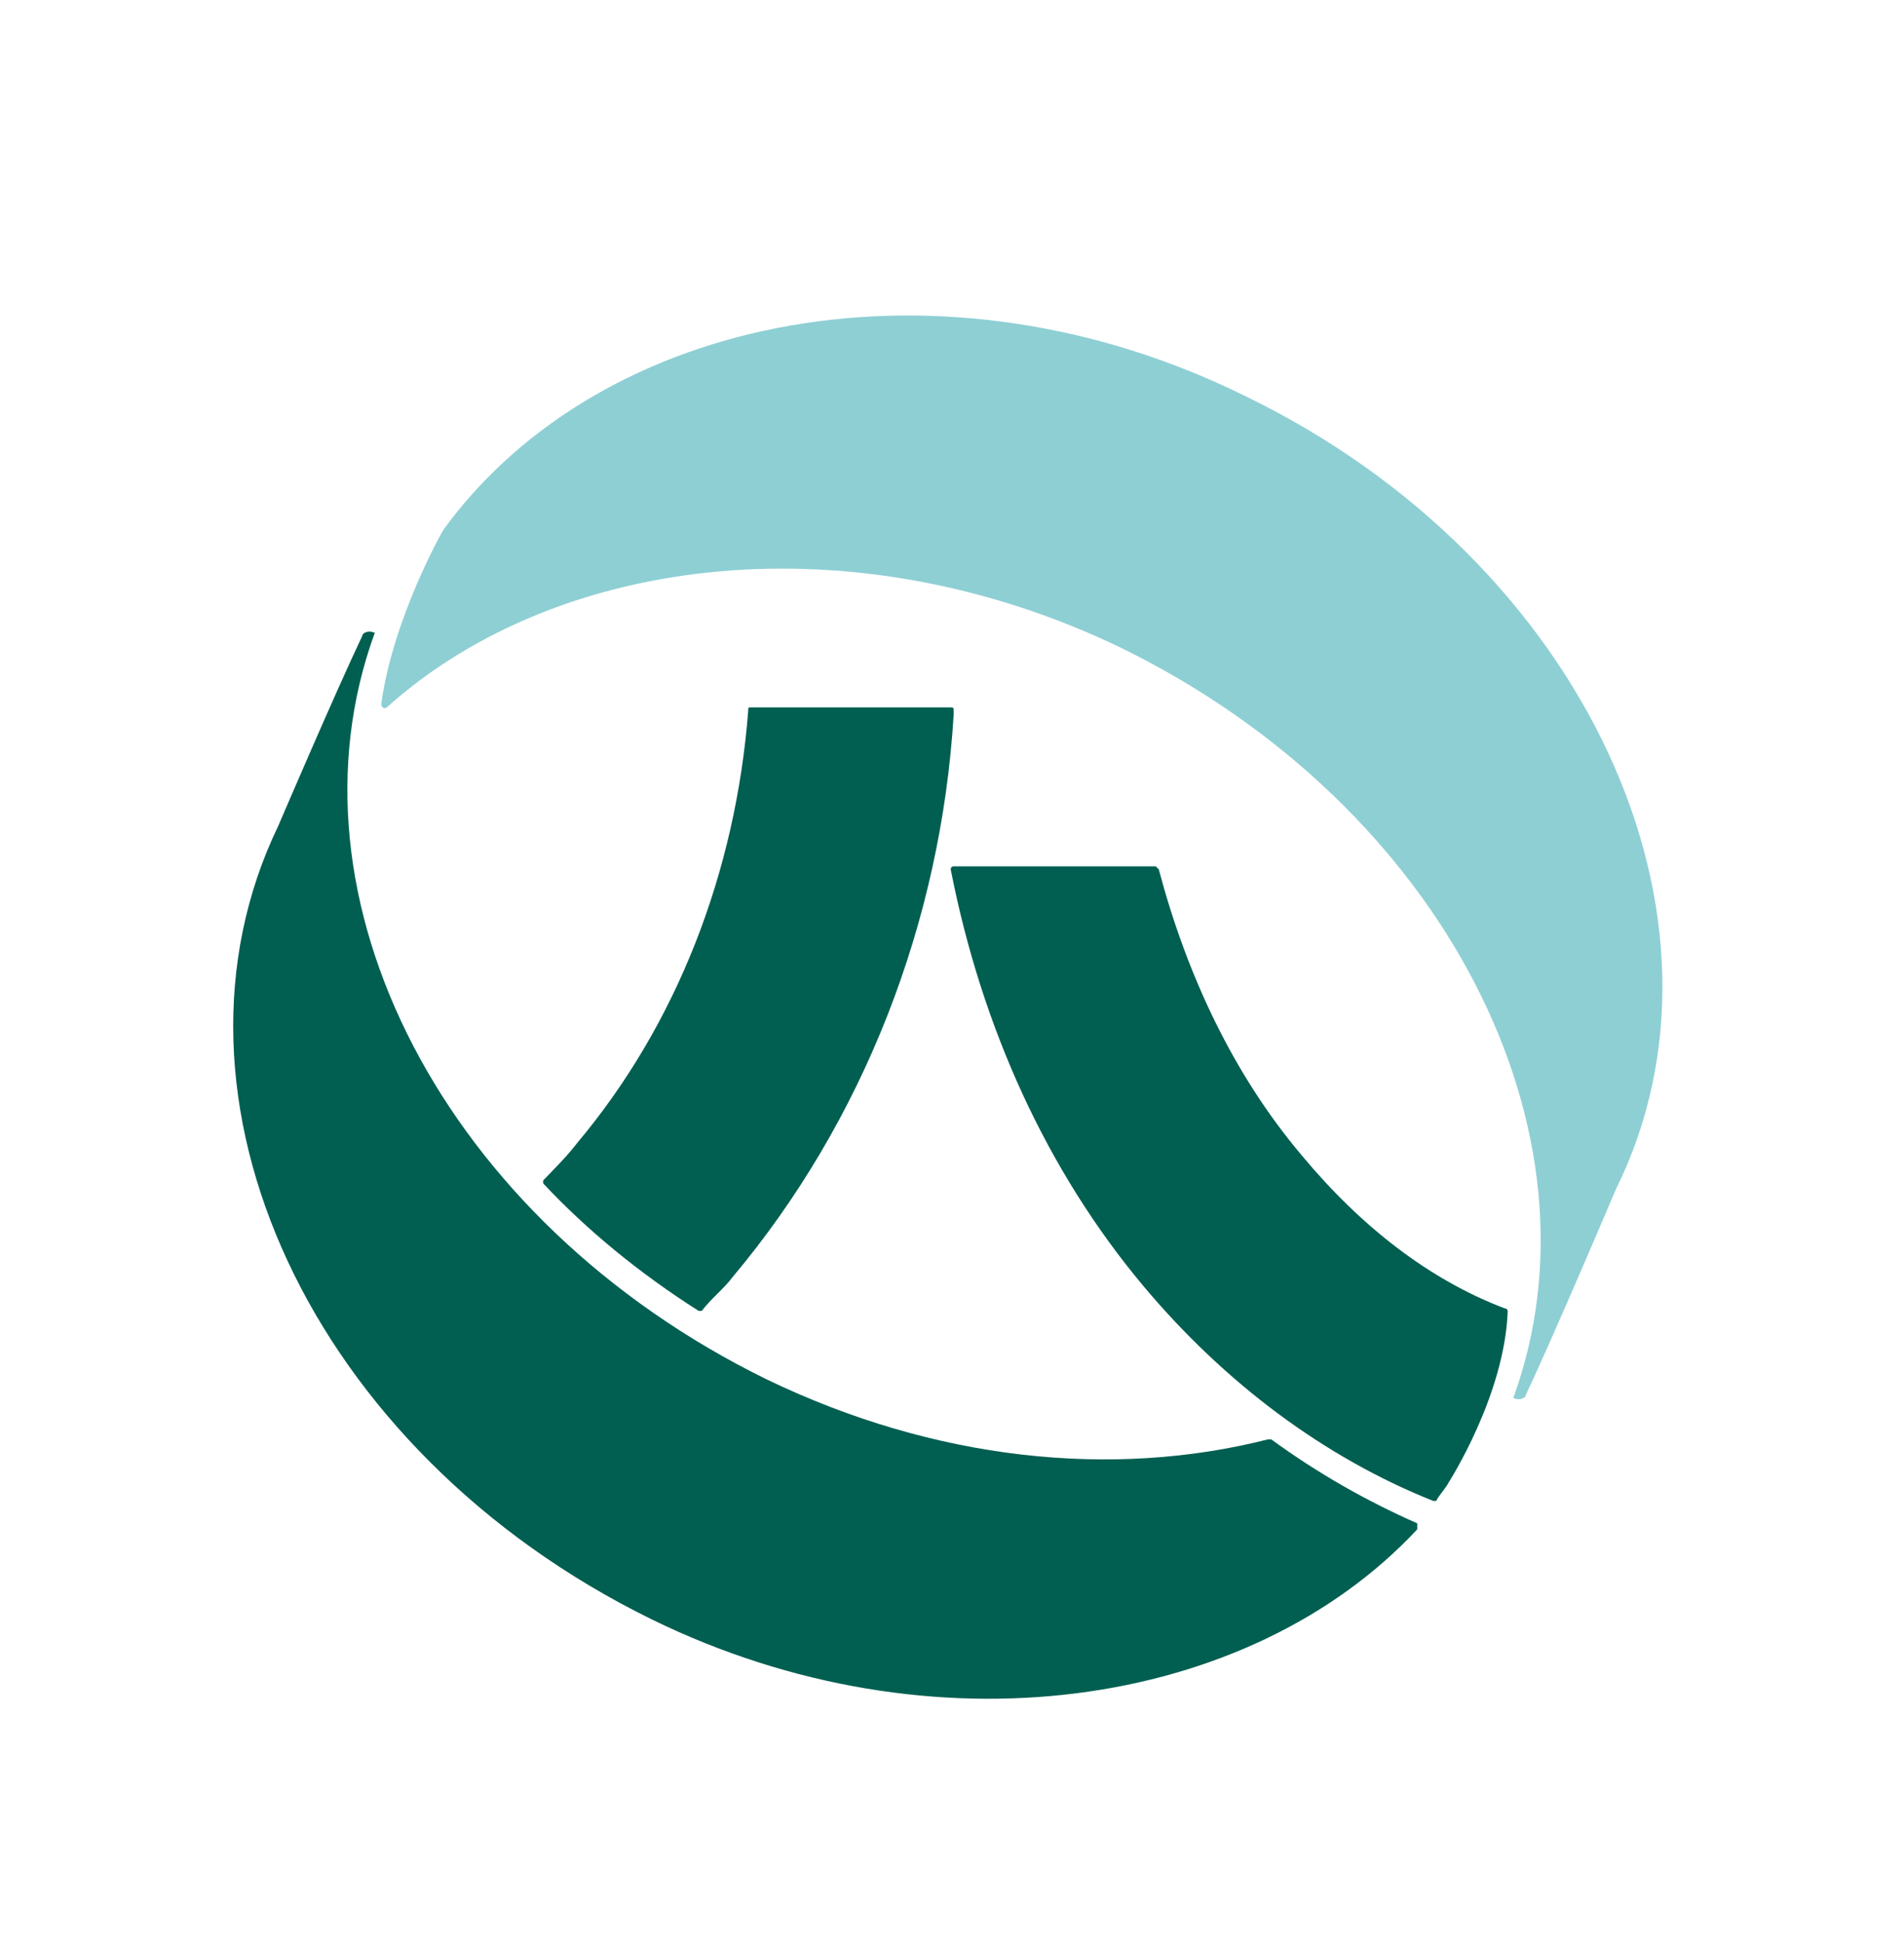
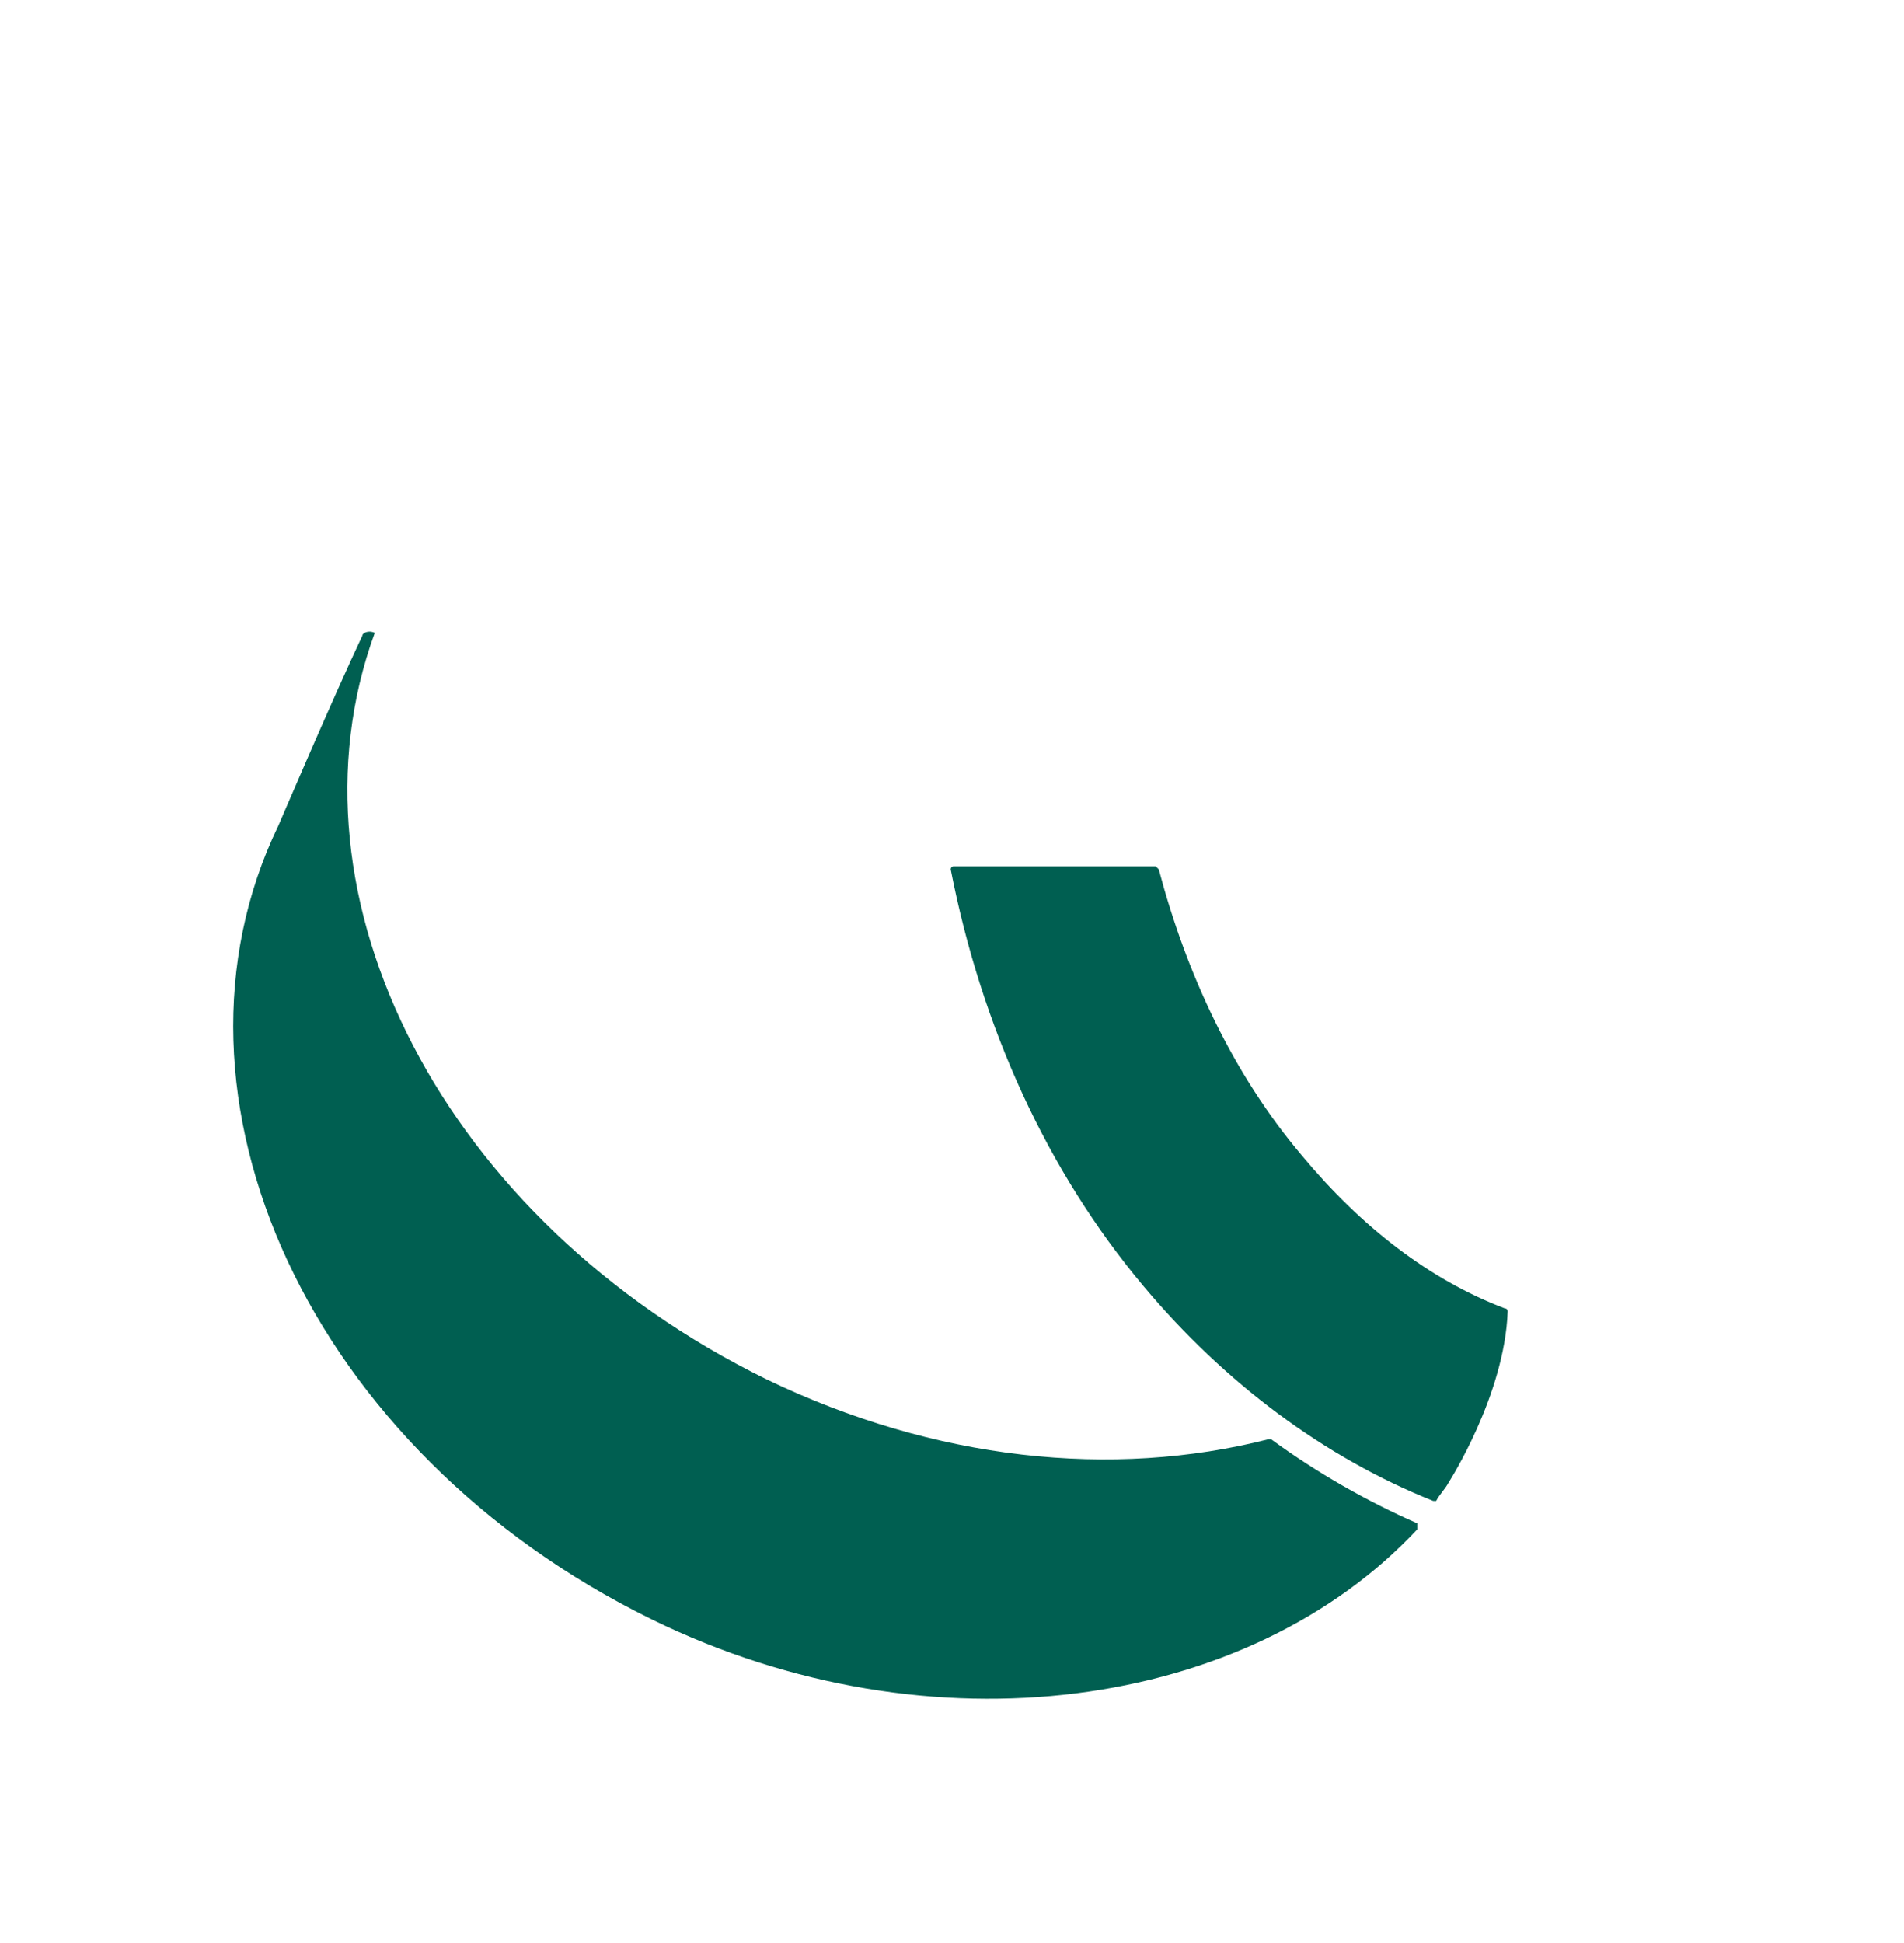
<svg xmlns="http://www.w3.org/2000/svg" version="1.1" id="圖層_1" x="0px" y="0px" viewBox="0 0 442 451" style="enable-background:new 0 0 442 451;" xml:space="preserve">
  <style type="text/css">
	.st0{fill:#005F51;}
	.st1{fill:#8ECFD4;}
</style>
  <path class="st0" d="M178,320.2c-75.1-36.8-113.4-111.9-91-173.3c-1.4-0.7-2.9,0-2.9,0.7c-6.5,13.7-19.5,44.1-19.5,44.1  c-30.3,62.8,7.2,145.2,86.7,184.2c65,31.8,138.7,20.9,177.7-20.9c0-0.7,0-0.7,0-1.4c-11.6-5.1-23.1-11.6-33.9-19.5h-0.7  C258.2,343.3,217,339,178,320.2z" />
-   <path class="st1" d="M289.2,92c-70-34.7-149.5-19.5-186.3,31c0,0-11.6,20.2-14.4,40.4c0,0.7,0.7,1.4,1.4,0.7  c40.4-36.1,109.1-43.3,170.4-13.7c75.1,36.8,113.4,112.7,91,174.1c1.4,0.7,2.9,0,2.9-0.7c6.5-13.7,20.9-47.7,20.9-47.7  C406.2,213.3,368,130.2,289.2,92z" />
  <path class="st0" d="M302.2,268.2c-15.9-18.8-26.7-41.9-33.2-66.4l-0.7-0.7h-46.9c-0.7,0-0.7,0.7-0.7,0.7  c7.2,36.8,22.4,70.1,44.8,96.8c18.8,22.4,41.9,39.7,67.2,49.8h0.7c0.7-1.4,2.2-2.9,2.9-4.3c0,0,13-20.2,13.7-39.7c0,0,0-0.7-0.7-0.7  C331.9,297.1,316,284.8,302.2,268.2z" />
-   <path class="st0" d="M220.6,164.2h-46.2c-0.7,0-0.7,0-0.7,0.7c-2.9,37.6-16.6,72.9-39.7,100.4c-2.2,2.9-5.1,5.8-7.9,8.7v0.7  c10.1,10.8,22.4,20.9,36.1,29.6h0.7c2.2-2.9,5.1-5.1,7.2-7.9c30.3-36.1,48.4-82.3,51.3-130.7C221.4,164.2,221.4,164.2,220.6,164.2z" />
</svg>